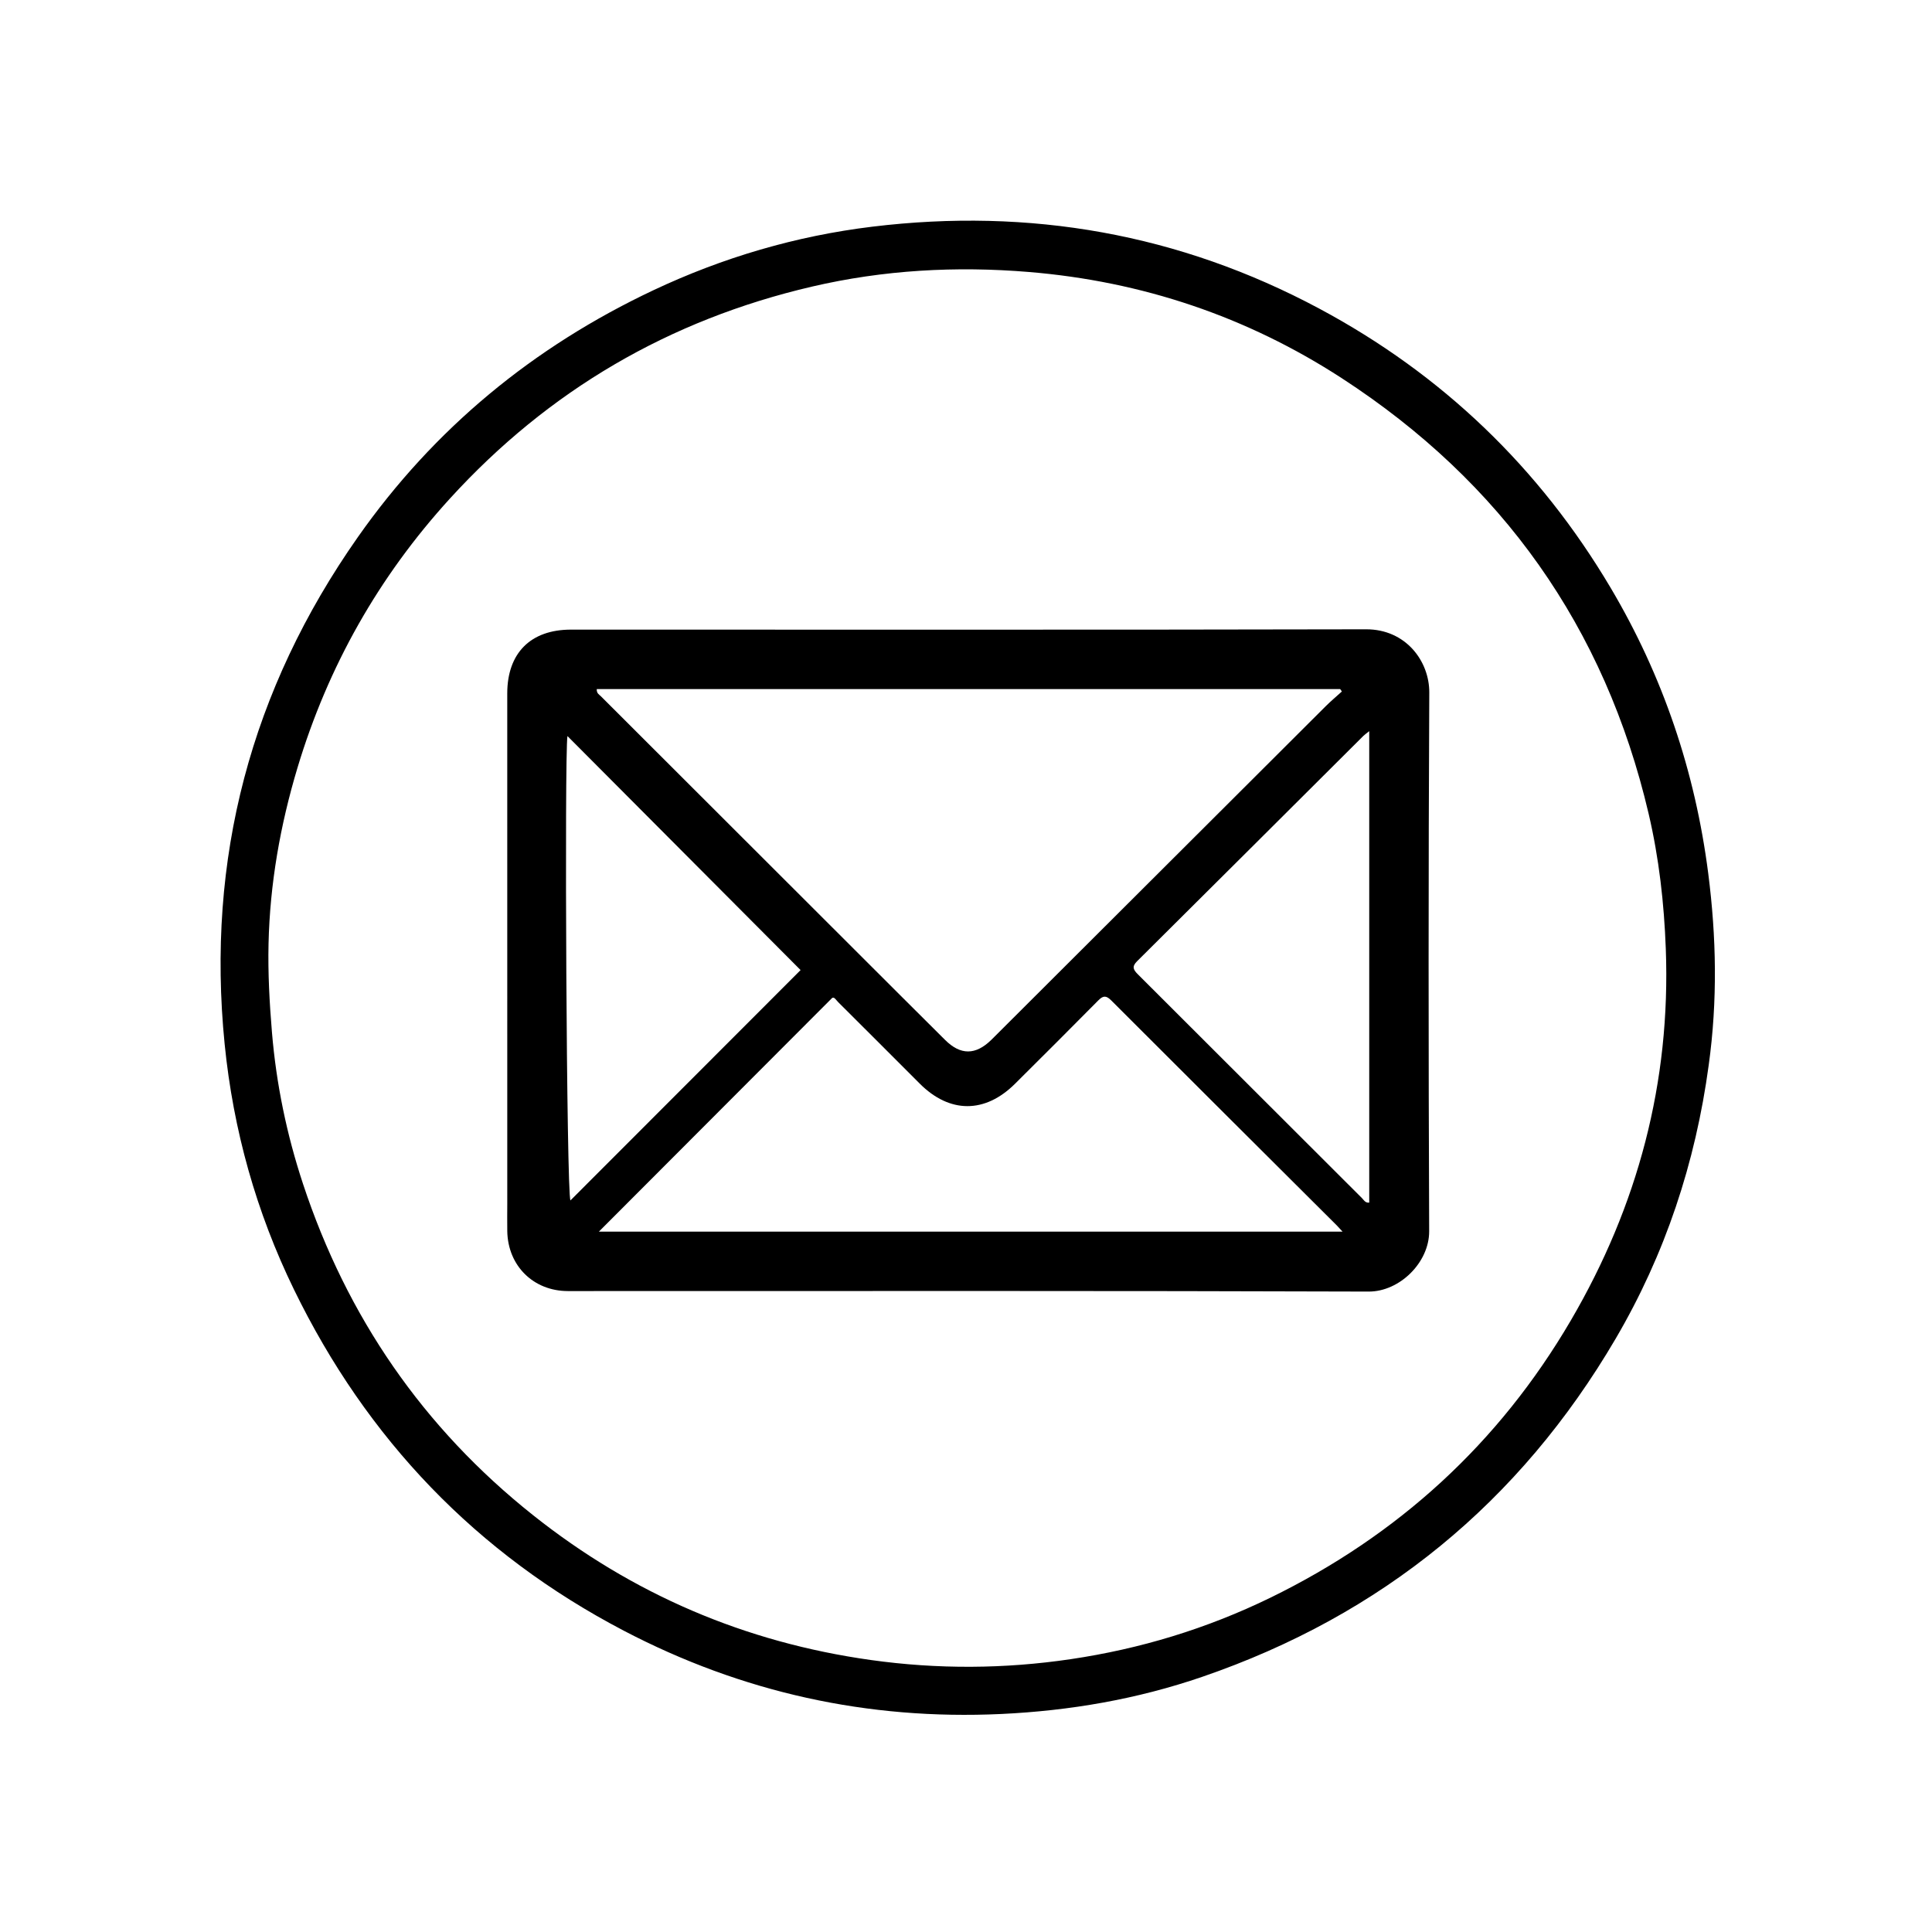
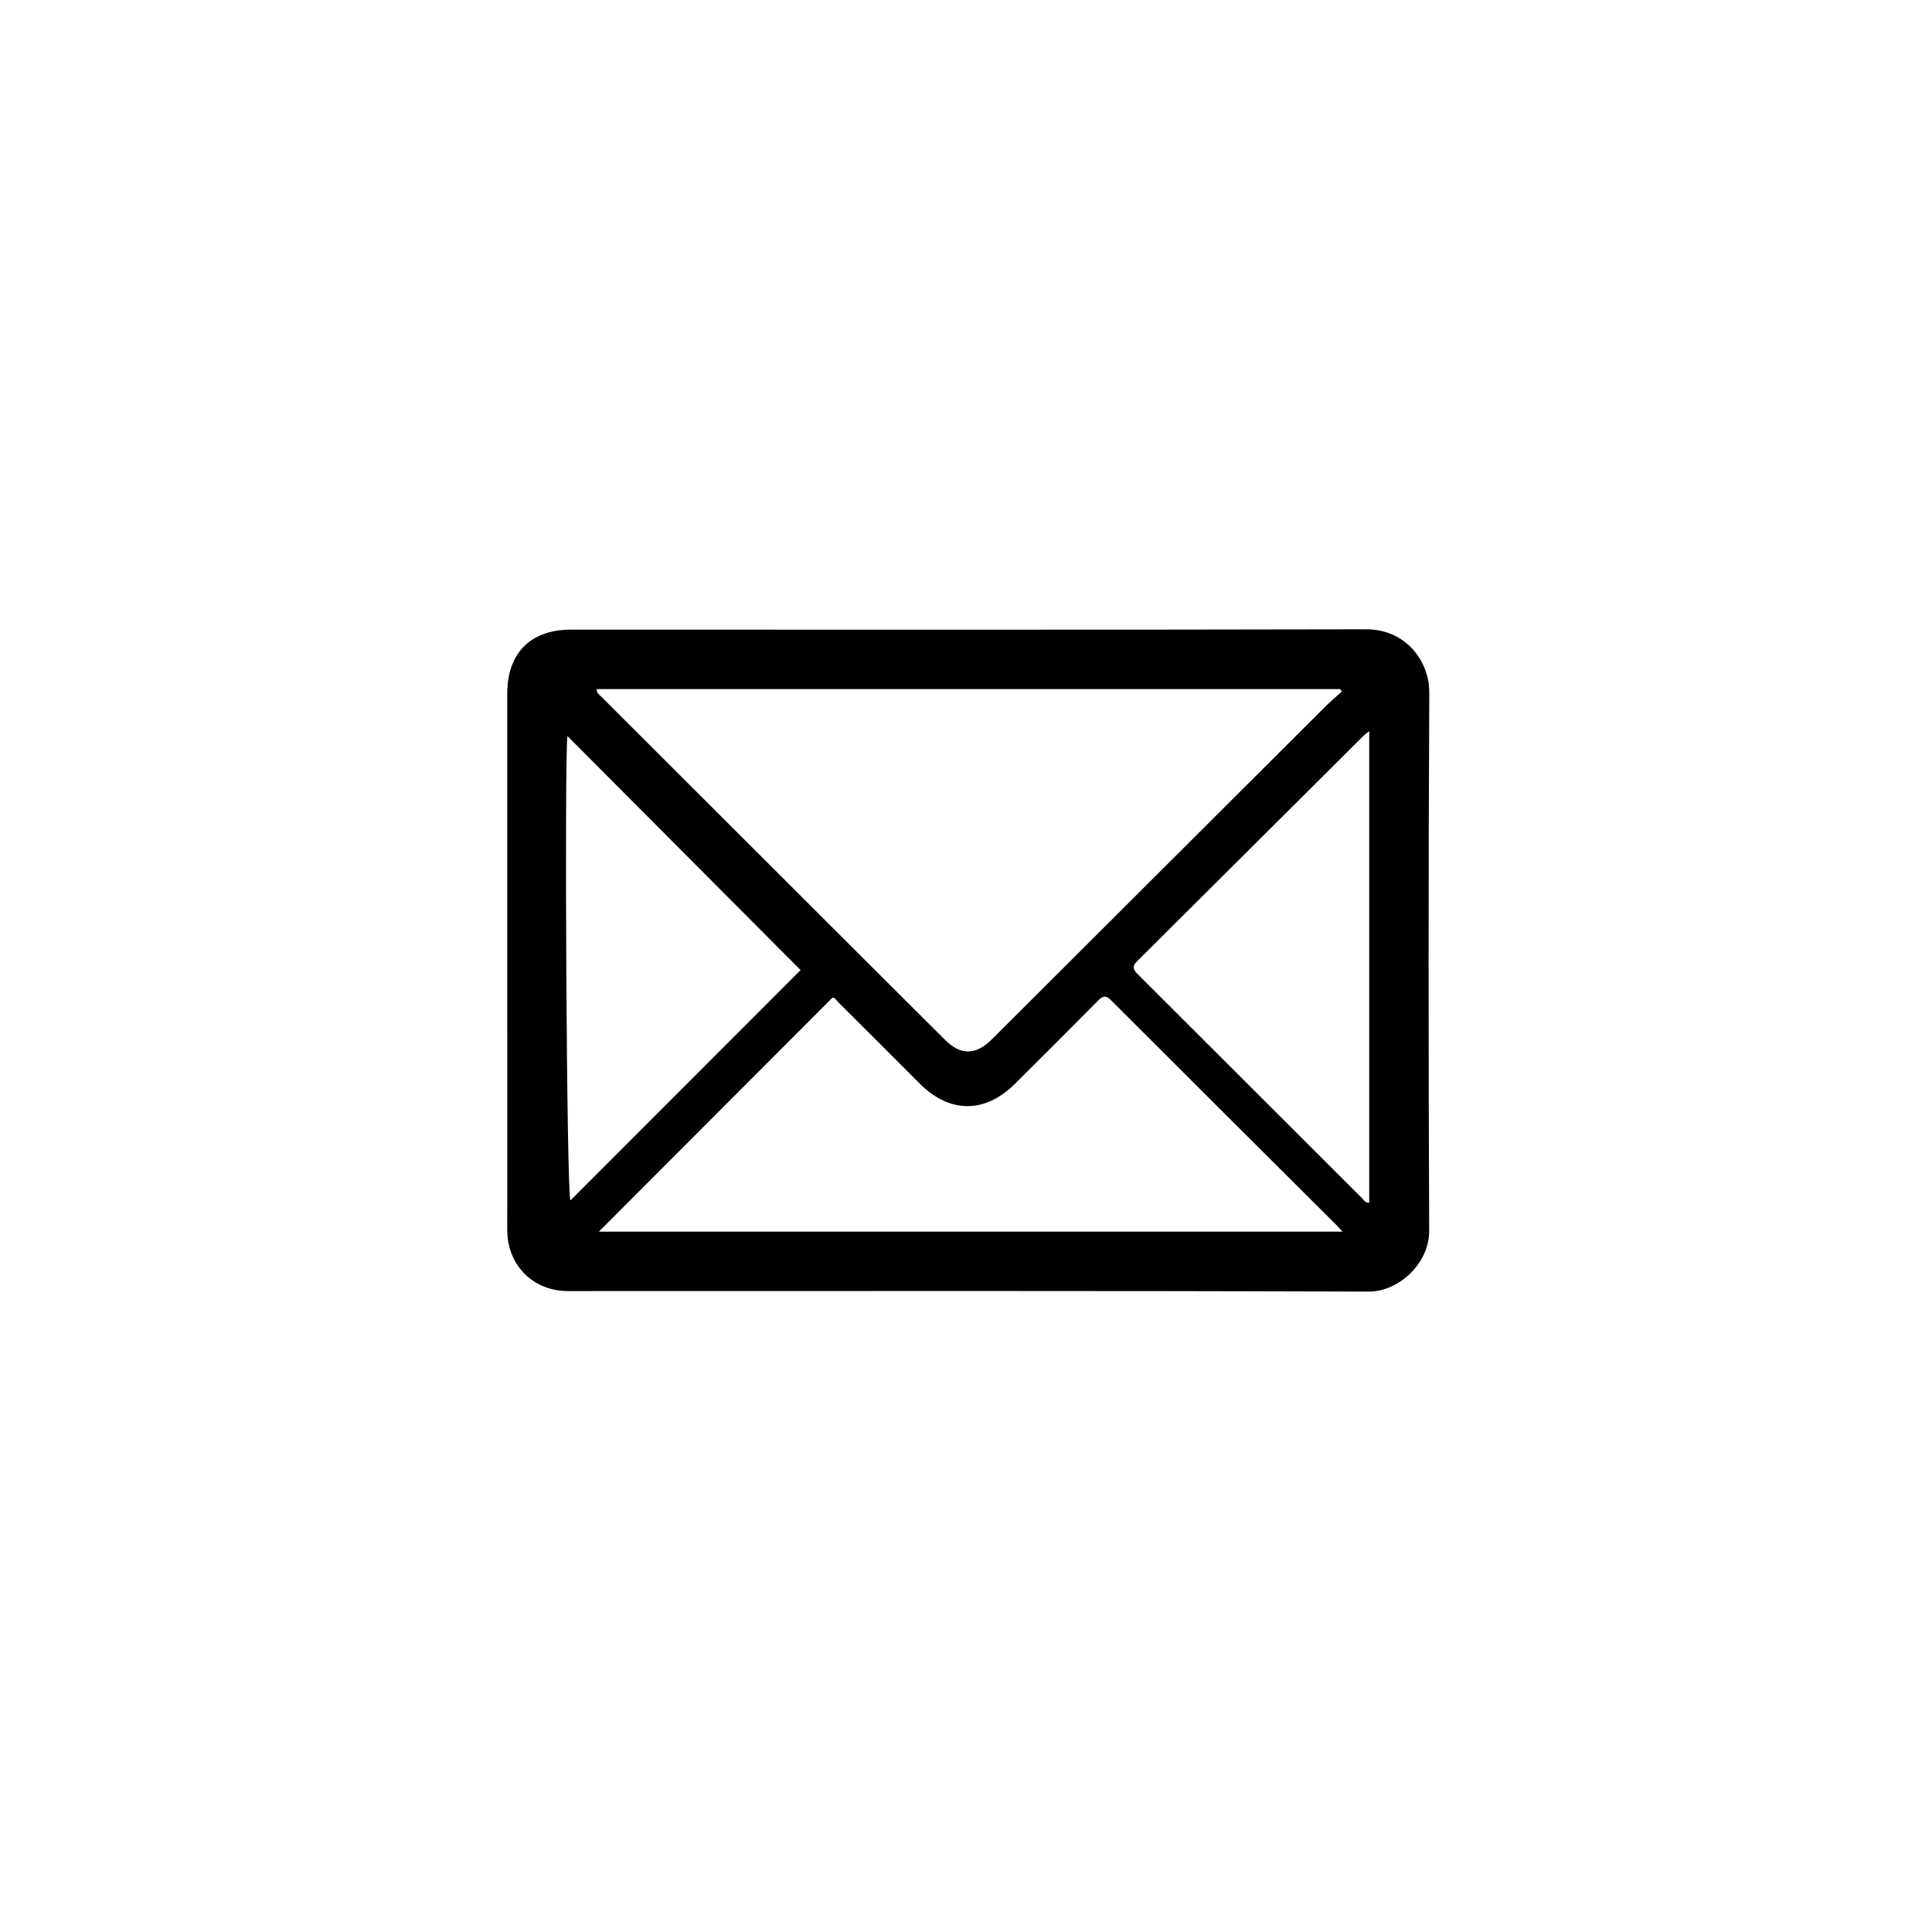
<svg xmlns="http://www.w3.org/2000/svg" version="1.1" id="Layer_1" x="0px" y="0px" width="100%" viewBox="0 0 1024 1024" enable-background="new 0 0 1024 1024" xml:space="preserve">
-   <path fill="#000000" opacity="1" stroke="none" d=" M905.657,564.486   C898.636,616.37 882.571,664.771 856.307,709.567   C805.457,796.296 732.304,856.094 637.259,888.734   C602.783,900.574 567.142,906.744 530.599,908.451   C459.872,911.755 393.194,897.014 330.638,864.31   C252.479,823.448 194.41,762.722 155.832,683.521   C135.823,642.442 123.625,598.927 119.076,553.471   C109.237,455.173 132.934,365.48 189.681,284.666   C230.123,227.072 282.746,183.813 346.299,153.834   C383.164,136.445 421.956,125.049 462.356,120.145   C545.721,110.025 625.048,123.869 699.262,163.579   C764.375,198.42 815.904,247.883 853.607,311.442   C881.4,358.296 898.474,408.928 905.406,462.97   C909.726,496.649 910.383,530.342 905.657,564.486  M673.336,846.815   C741.077,813.735 794.471,764.961 832.551,699.887   C868.103,639.131 885.548,573.59 882.909,502.913   C882.006,478.728 879.325,454.852 873.809,431.296   C850.663,332.444 796.022,255.543 711.138,200.428   C660.837,167.768 605.311,149.133 545.417,144.165   C506.682,140.953 468.278,143.065 430.311,151.919   C354.75,169.54 290.792,206.874 238.492,264.217   C200.708,305.644 173.821,353.227 157.686,406.884   C148.542,437.294 143.064,468.358 142.333,500.145   C141.974,515.794 142.832,531.424 144.131,547.038   C146.418,574.523 151.973,601.373 160.598,627.475   C183.888,697.959 224.253,756.743 282.496,803.044   C335.212,844.953 394.91,870.511 461.61,879.847   C496.971,884.796 532.338,884.606 567.569,879.383   C604.161,873.958 639.316,863.38 673.336,846.815  z" />
  <path fill="#000000" opacity="1" stroke="none" d=" M323,684.289   C315.334,684.291 308.168,684.3 301.002,684.294   C282.74,684.279 269.182,670.913 268.867,652.561   C268.785,647.73 268.864,642.896 268.864,638.063   C268.861,547.906 268.855,457.749 268.854,367.591   C268.853,346.142 281.223,333.713 302.628,333.712   C443.113,333.705 583.599,333.862 724.083,333.545   C745.046,333.498 757.636,350.373 757.55,367.111   C757.057,462.266 757.109,557.424 757.49,652.58   C757.556,669.182 741.767,684.616 725.456,684.56   C591.472,684.099 457.486,684.293 323,684.289  M515.5,365.234   C449.101,365.234 382.701,365.234 316.302,365.234   C316.171,367.517 317.559,368.113 318.442,368.995   C363.225,413.747 408.023,458.485 452.824,503.219   C468.858,519.229 484.877,535.255 500.954,551.222   C509.132,559.343 517.074,559.28 525.365,551.195   C525.961,550.613 526.547,550.021 527.137,549.433   C585.621,491.069 644.099,432.7 702.605,374.358   C705.354,371.617 708.344,369.116 711.221,366.503   C710.926,366.08 710.631,365.657 710.336,365.234   C645.724,365.234 581.112,365.234 515.5,365.234  M597.5,652.788   C635.143,652.788 672.786,652.788 711.578,652.788   C709.893,650.967 709.248,650.219 708.55,649.524   C668.68,609.78 628.781,570.065 588.984,530.248   C586.341,527.604 584.74,527.582 582.14,530.215   C567.513,545.027 552.763,559.717 538.004,574.397   C522.042,590.274 503.328,590.211 487.46,574.32   C473.099,559.939 458.737,545.559 444.328,531.227   C443.09,529.995 442.181,528.201 441.031,528.962   C399.758,570.307 358.485,611.652 317.421,652.787   C409.949,652.787 503.224,652.787 597.5,652.788  M725.722,576.5   C725.722,513.813 725.722,451.126 725.722,387.538   C724.109,388.827 723.297,389.361 722.622,390.033   C682.635,429.87 642.68,469.739 602.636,509.519   C599.763,512.373 600.742,514.06 603.115,516.427   C642.734,555.937 682.287,595.513 721.886,635.044   C722.853,636.01 723.532,637.597 725.721,637.431   C725.721,617.41 725.721,597.455 725.722,576.5  M397.508,541.008   C406.868,531.636 416.228,522.265 424.326,514.158   C382.66,472.337 341.538,431.062 300.76,390.133   C299.15,399.841 300.248,632.867 302.348,636.243   C333.959,604.607 365.484,573.057 397.508,541.008  z" />
</svg>